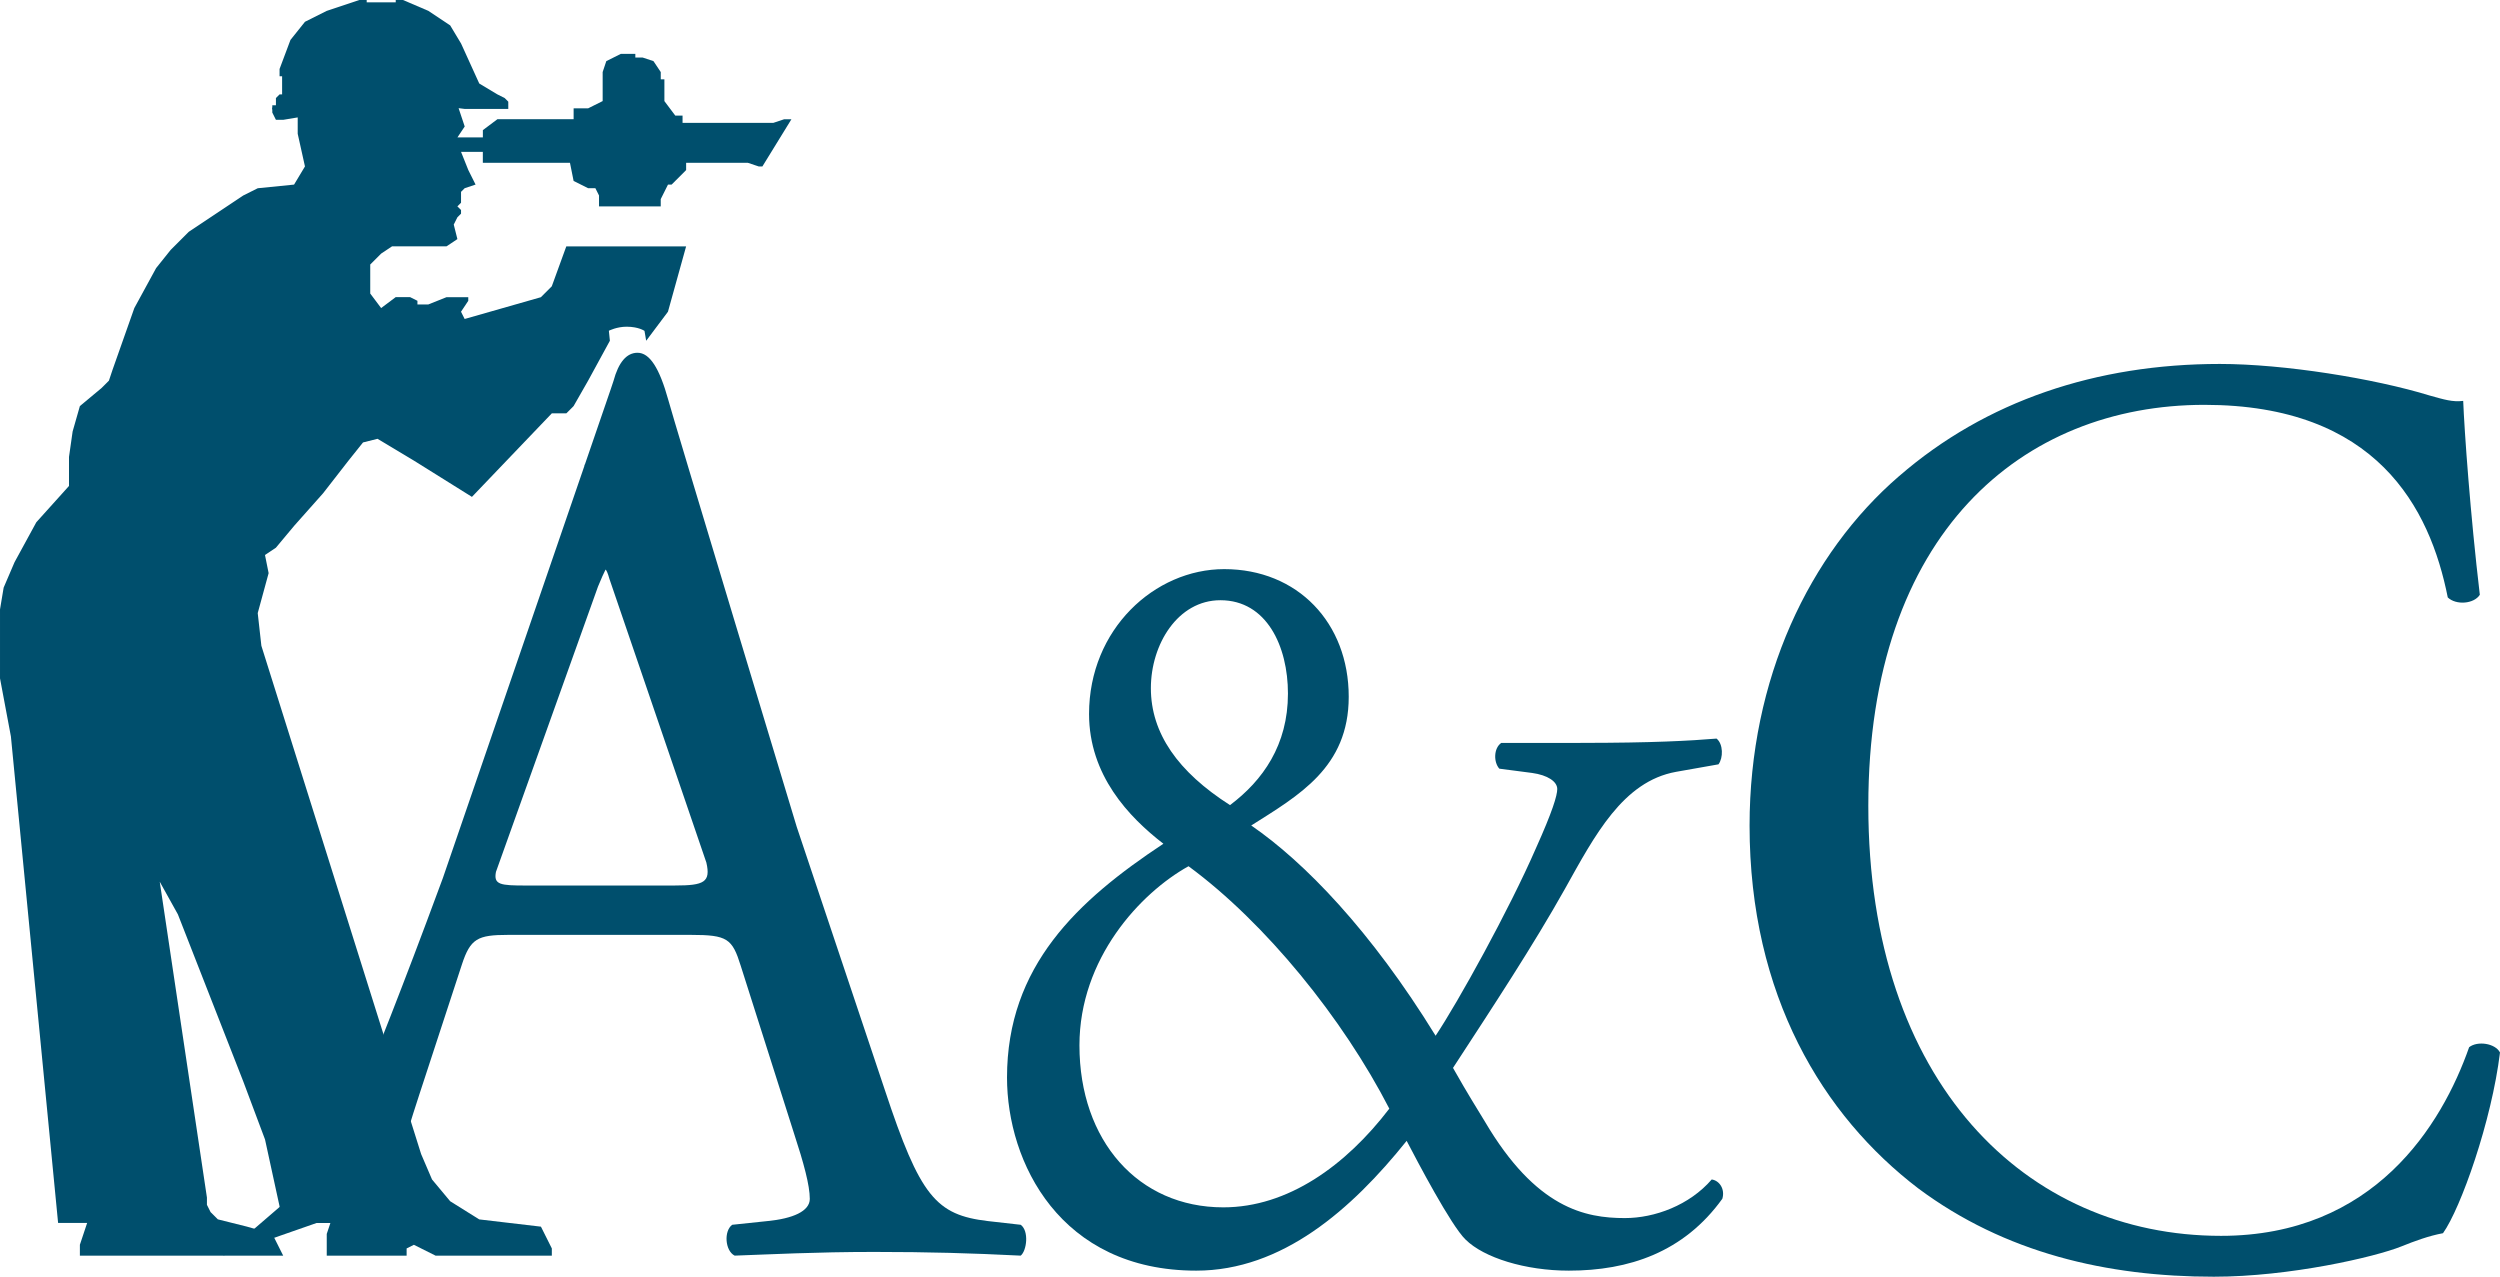
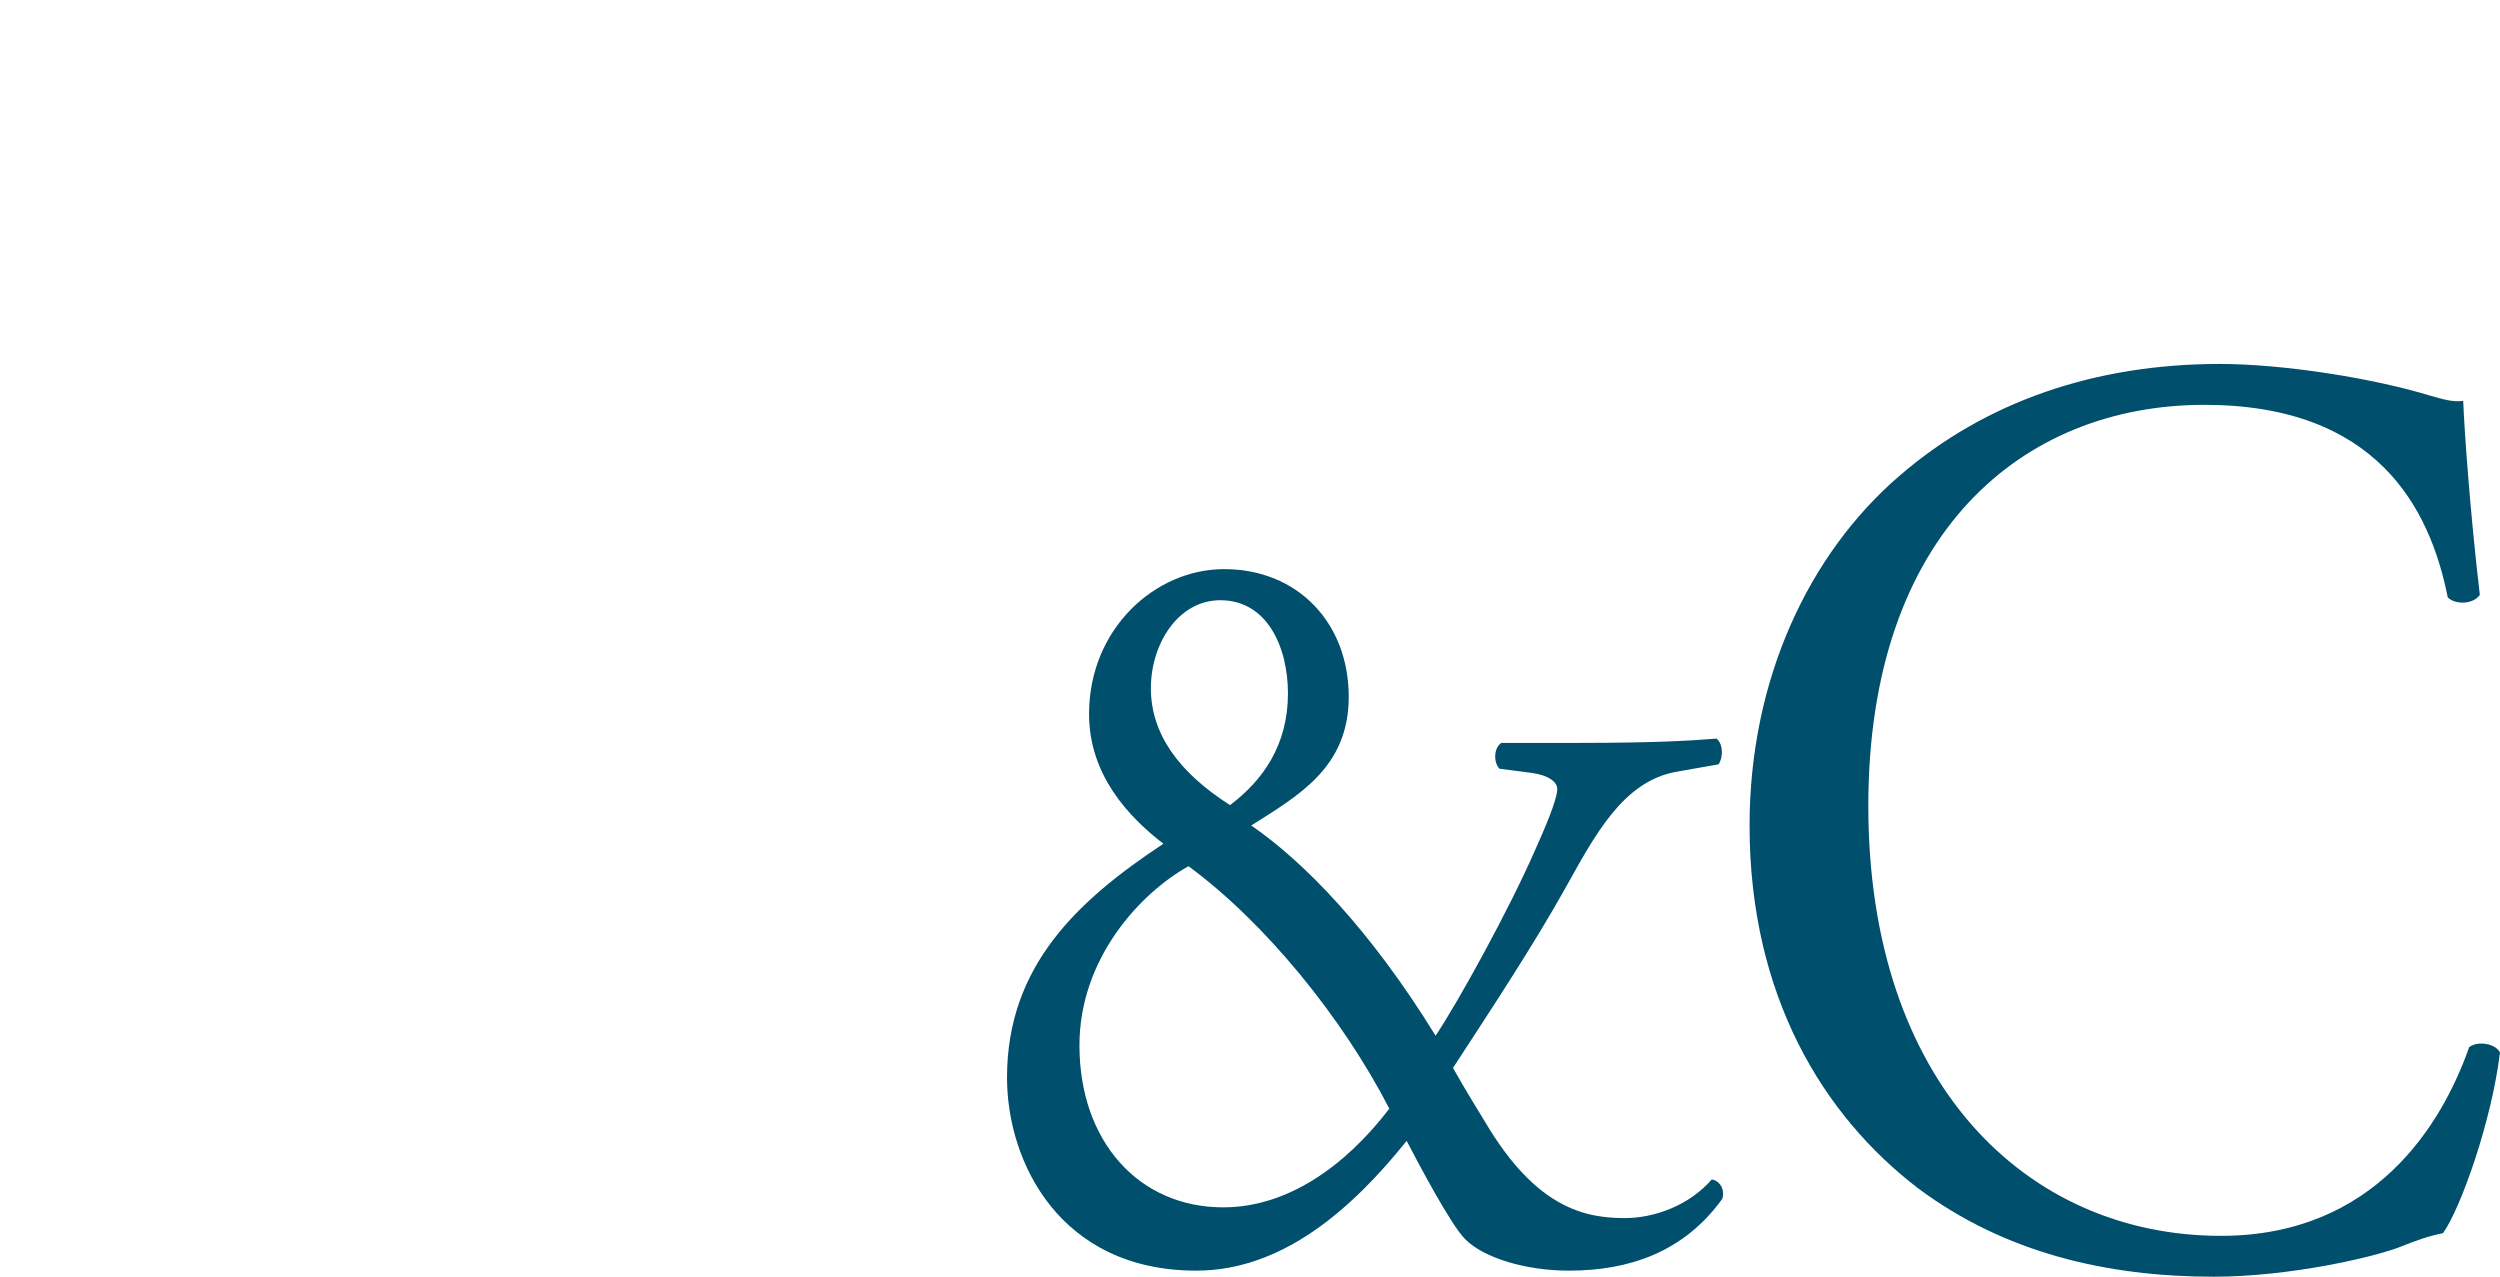
<svg xmlns="http://www.w3.org/2000/svg" id="Layer_1" width="120.189" height="61.379" viewBox="0 0 120.189 61.379">
  <defs>
    <style>.cls-1{fill:#004f6d;}</style>
  </defs>
-   <path class="cls-1" d="M37.702,5.732l-.524.175h-4.364v-.349h-.349l-.524-.698v-1.047h-.175v-.349l-.349-.524-.524-.175h-.349v-.175h-.698l-.698.349-.175.524v1.396l-.698.349h-.698v.524h-3.665l-.698.524v.349h-1.222l.349-.524-.294-.881.294.037h2.095v-.349l-.174-.175h0s-.349-.175-.349-.175l-.873-.524-.873-1.92-.524-.873-1.047-.698-1.222-.524h-.349v.112h-1.396v-.112h-.349l-1.571.524-1.047.524-.698.873-.524,1.396v.349h.122v.873h-.122l-.175.175v.349h-.174v.112h-.011v.084h.011v.154l.174.349h.349l.698-.116v.786l.349,1.571-.524.873-1.745.175-.698.349-2.618,1.745-.873.873-.698.873-1.047,1.92-1.047,2.967-.175.524-.349.349-1.047.873-.349,1.222-.174,1.222v1.396l-1.571,1.745-1.047,1.92-.524,1.222-.175,1.047v3.316l.524,2.793,2.269,23.389h1.396l-.349,1.047v.524h9.774l-.175-.349-.349-.698-1.222-.349-1.396-.349-.349-.349-.175-.349v-.349l-2.269-15.185.873,1.571,3.142,8.029,1.047,2.793.873,4.015h2.269l-.175.524v1.047h3.84v-.349l.349-.175,1.047.524h5.585v-.349l-.524-1.047-2.967-.349-1.396-.873-.873-1.047-.524-1.222-7.68-24.436-.175-1.571.524-1.92-.175-.873.524-.349.873-1.047,1.396-1.571,1.222-1.571.698-.873.698-.175,1.745,1.047,2.793,1.745,3.84-4.015h.698l.349-.349.698-1.222,1.047-1.92-.049-.481s.38-.196.862-.194c.575.003.851.201.851.201l.081.475,1.047-1.396.873-3.142h-5.76l-.698,1.92-.524.524-3.665,1.047-.175-.349.349-.524v-.175h-1.047l-.873.349h-.524v-.175l-.349-.175h-.698l-.698.524-.524-.698v-1.396l.524-.524.524-.349h2.618l.524-.349-.175-.698.175-.349.175-.175v-.175l-.175-.175.175-.175v-.524l.175-.175.524-.175-.349-.698-.349-.873h1.047v.524h4.189l.175.873.349.174.349.175h.349l.175.349v.524h2.967v-.349l.349-.698h.174l.698-.698v-.349h2.967l.524.175h.175l1.396-2.269h-.349Z" />
-   <path class="cls-1" d="M10.727,60.364,18.885,57.517c0-.326.102-.89.313-1.705s.532-1.883.969-3.217l2.039-6.227c.408-1.245.758-1.423,2.215-1.423h8.8c1.748,0,1.981.178,2.389,1.483l2.564,8.066c.466,1.423.757,2.491.757,3.143,0,.593-.816.949-2.04,1.067l-1.69.178c-.408.296-.349,1.245.117,1.483,1.69-.059,3.905-.178,6.702-.178,2.622,0,4.662.059,7.051.178.291-.237.408-1.186,0-1.483l-1.574-.178c-2.506-.296-3.263-1.186-4.953-6.287l-4.242-12.667s-6.04-19.971-6.172-20.517c-.43-1.551-.9-2.274-1.482-2.274-.524,0-.913.46-1.154,1.354l-.132.396-1.247,3.631c-.008.002-.015.006-.023.008.002.013.004.027.006.041l-6.805,19.817-.136.366c-1.788,4.851-3.14,8.215-4.148,10.74-.372.932-.697,1.75-.98,2.486M32.463,42.572h-7.168c-1.243,0-1.572-.036-1.452-.656l4.906-13.716c.161-.39.288-.675.364-.819.007.007.015.016.025.029.022.029.08.127.161.422l4.66,13.637c.217.941-.11,1.102-1.496,1.102Z" />
  <path class="cls-1" d="M75.981,35.715c3.481,0,5.291-.103,6.543-.207.325.258.325.928.093,1.238l-2.042.361c-2.552.464-3.898,3.043-5.337,5.621-1.532,2.733-3.434,5.621-5.384,8.612.789,1.392,1.067,1.805,1.532,2.579,2.46,4.177,4.826,4.641,6.729,4.641,1.439,0,3.109-.619,4.177-1.856.371.052.65.464.51.928-1.856,2.578-4.501,3.455-7.379,3.455-2.089,0-4.084-.619-4.966-1.495-.696-.67-2.32-3.765-2.831-4.745-2.645,3.3-5.987,6.24-10.117,6.24-6.544,0-9.096-5.208-9.096-9.282,0-5.363,3.388-8.509,7.518-11.242-1.671-1.289-3.574-3.3-3.574-6.24,0-4.074,3.156-6.962,6.497-6.962,3.527,0,5.987,2.579,5.987,6.137,0,3.404-2.413,4.745-4.687,6.188,2.552,1.753,5.754,5.054,8.864,10.108,1.067-1.599,3.527-6.034,4.827-9.024.789-1.753,1.021-2.527,1.021-2.837,0-.361-.464-.67-1.207-.773l-1.578-.206c-.278-.309-.278-.98.093-1.238h3.806ZM51.895,50.257c0,4.59,2.831,7.787,6.915,7.787,3.109,0,5.894-2.012,7.982-4.745-2.228-4.331-5.94-8.921-9.653-11.655-2.32,1.289-5.244,4.435-5.244,8.612ZM55.329,33.085c0,2.166,1.3,4.022,3.805,5.621,1.578-1.186,2.785-2.887,2.785-5.363,0-2.269-1.021-4.487-3.248-4.487-2.042,0-3.342,2.114-3.342,4.229Z" />
  <path class="cls-1" d="M91.305,22.887c4.167-3.615,9.476-5.39,15.413-5.39,3.082,0,7.421.697,10.104,1.522.685.19,1.084.317,1.598.254.057,1.458.342,5.453.799,9.322-.285.444-1.142.507-1.541.127-.856-4.312-3.425-9.259-11.702-9.259-8.734,0-16.155,6.151-16.155,19.278,0,13.317,7.592,20.673,16.954,20.673,7.364,0,10.618-5.327,11.93-9.068.399-.317,1.256-.191,1.484.253-.4,3.298-1.884,7.483-2.74,8.688-.685.127-1.37.381-1.998.634-1.256.507-5.366,1.458-9.019,1.458-5.138,0-10.047-1.142-14.214-4.249-4.567-3.488-8.106-9.259-8.106-17.439,0-7.039,2.854-13.064,7.193-16.805Z" />
</svg>